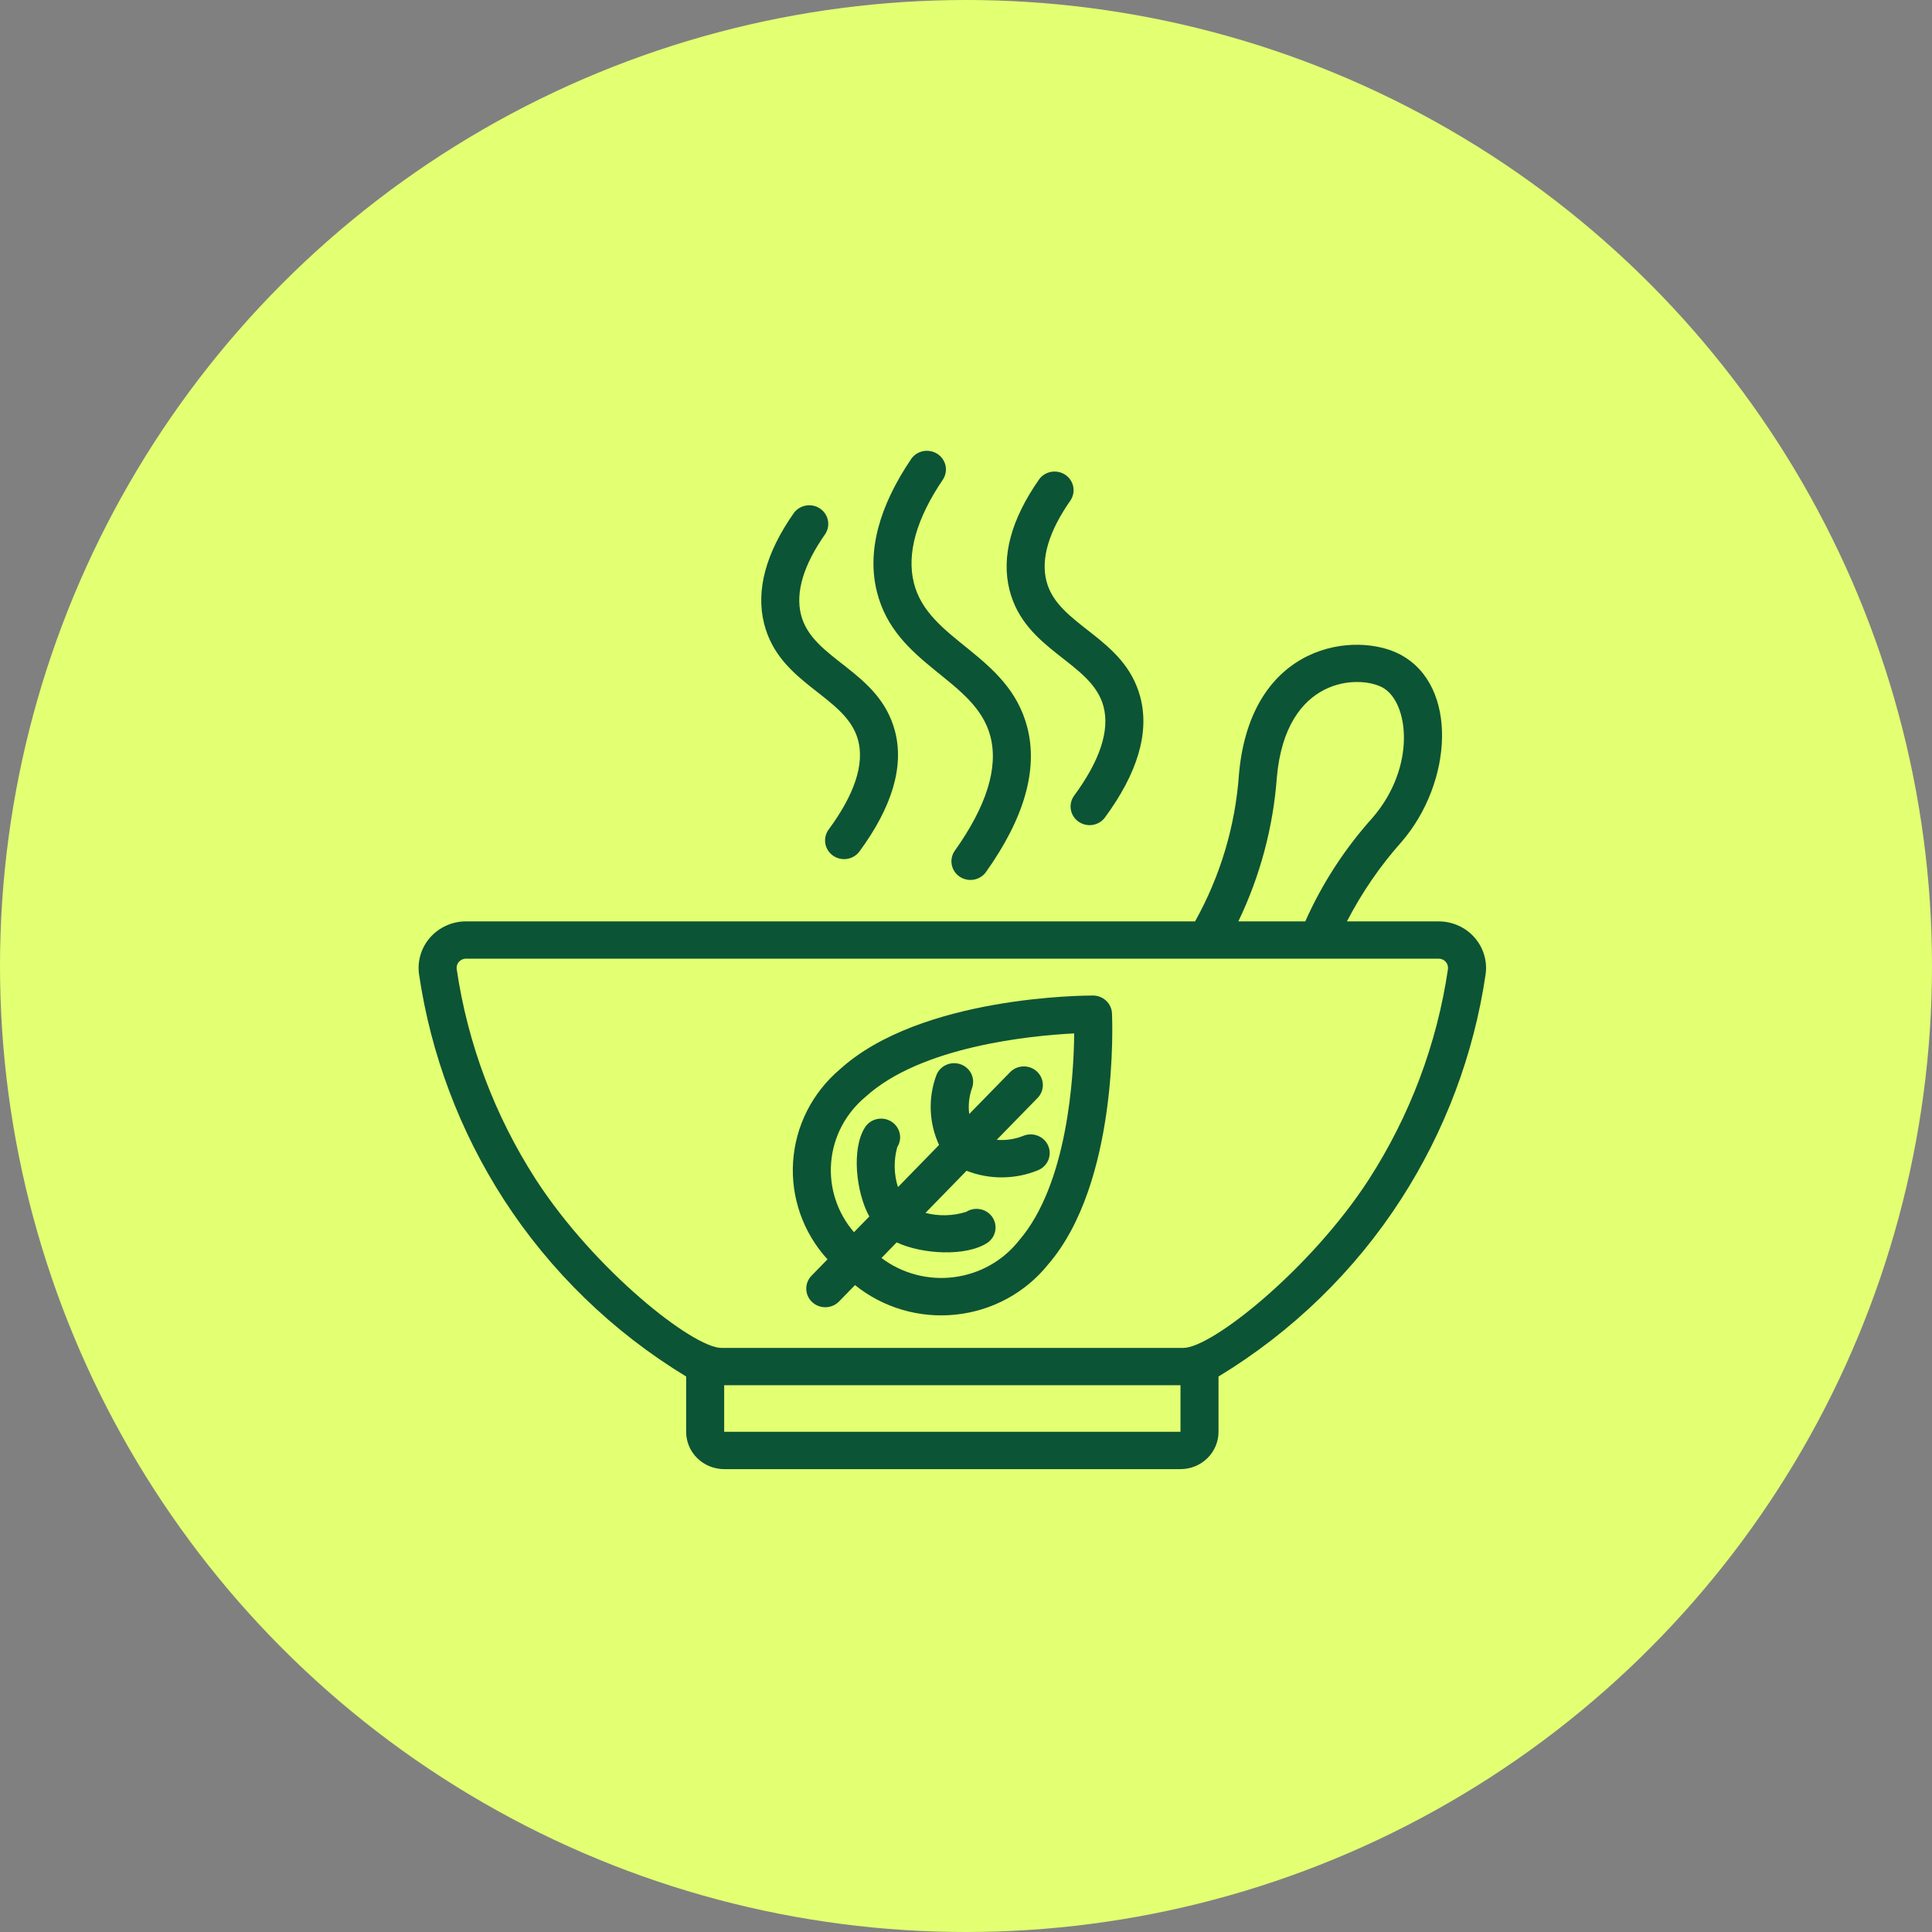
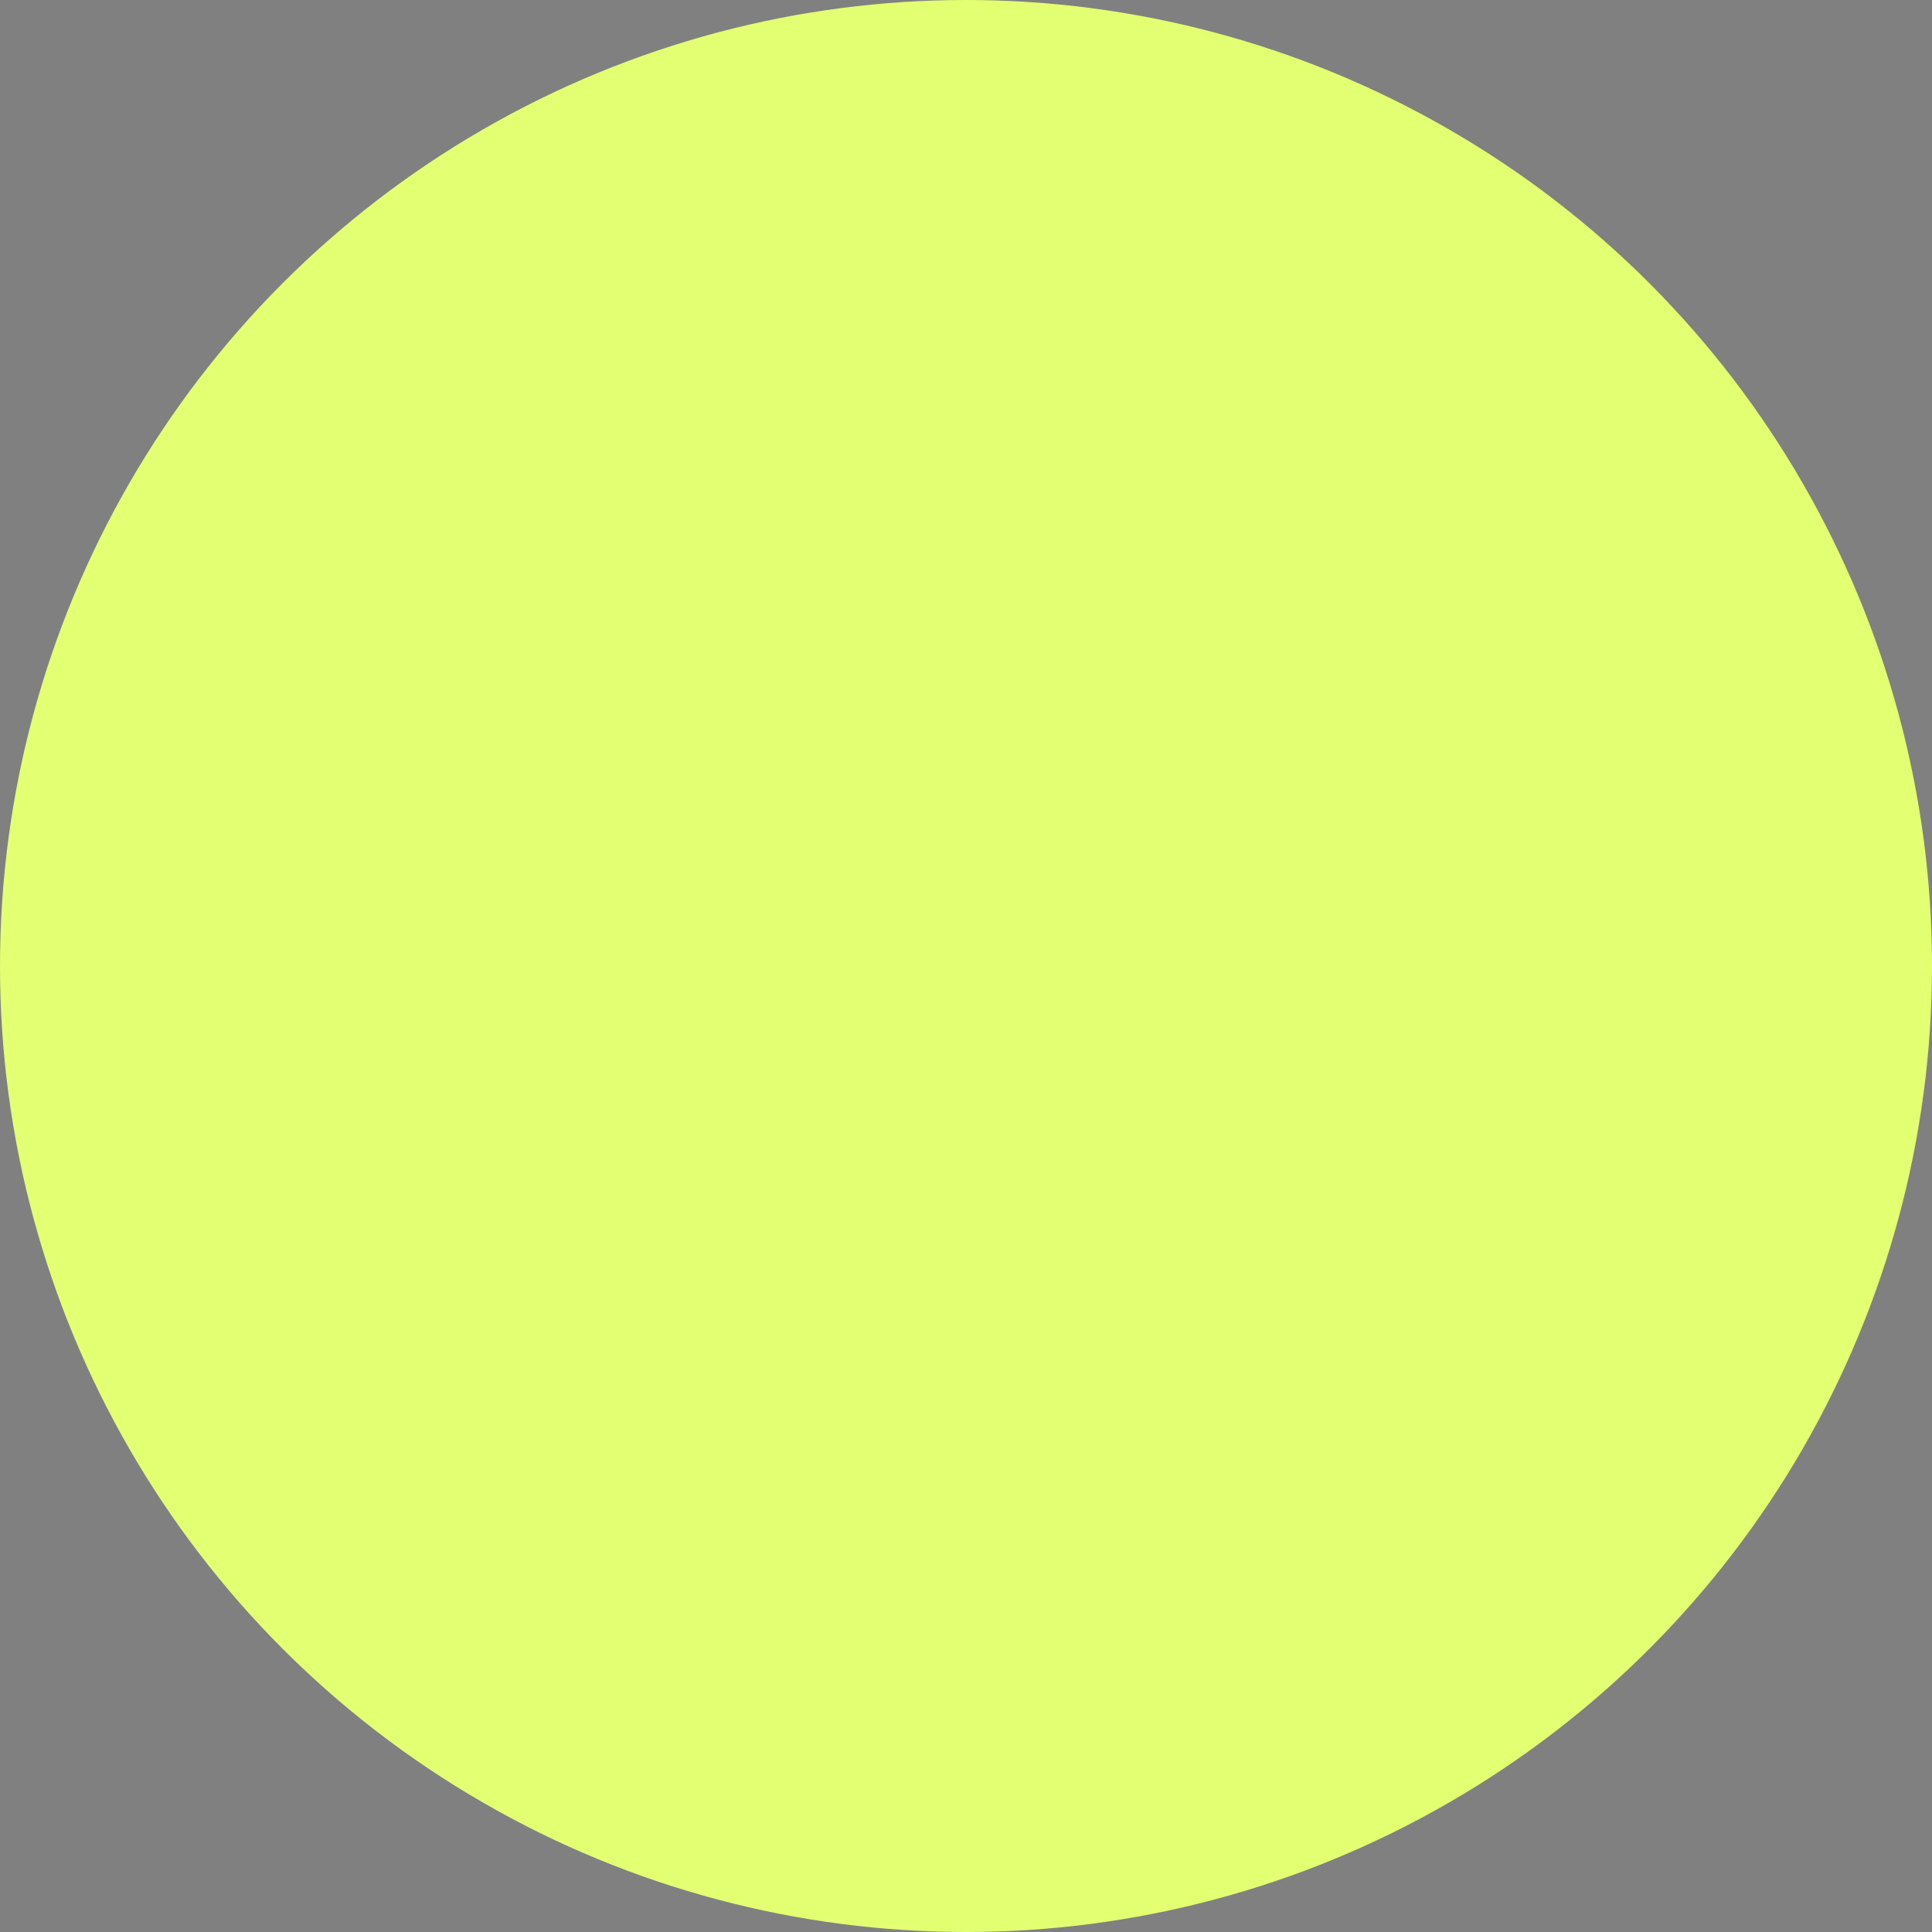
<svg xmlns="http://www.w3.org/2000/svg" fill="none" viewBox="0 0 60 60" height="60" width="60">
  <rect x="0" y="0" width="60" height="60" fill="#808080" stroke="none" />
  <circle fill="#E3FF72" r="30" cy="30" cx="30" />
-   <path fill="#0C5436" d="M44.674 28.614H41.831C42.29 27.724 42.86 26.893 43.53 26.141C45.111 24.307 45.301 21.308 43.501 20.335C42.127 19.591 38.844 19.945 38.478 24.035C38.367 25.641 37.902 27.203 37.114 28.614H14.457C14.248 28.616 14.041 28.662 13.852 28.749C13.662 28.836 13.493 28.961 13.357 29.116C13.22 29.272 13.119 29.454 13.06 29.651C13.001 29.848 12.985 30.055 13.014 30.259C13.38 32.744 14.275 35.126 15.644 37.249C17.085 39.478 19.021 41.359 21.309 42.749V44.467C21.309 44.774 21.433 45.069 21.655 45.286C21.876 45.503 22.177 45.625 22.49 45.625H36.661C36.974 45.625 37.275 45.503 37.496 45.286C37.717 45.069 37.842 44.774 37.842 44.467V42.749C40.131 41.36 42.068 39.479 43.507 37.249C44.876 35.126 45.772 32.744 46.137 30.258C46.166 30.053 46.15 29.845 46.089 29.647C46.029 29.448 45.926 29.265 45.787 29.109C45.649 28.953 45.478 28.829 45.286 28.743C45.093 28.658 44.885 28.614 44.674 28.614ZM39.654 24.137C39.935 20.996 42.217 20.963 42.932 21.349C43.754 21.793 43.993 23.811 42.627 25.394C41.764 26.354 41.058 27.441 40.537 28.614H38.458C39.135 27.207 39.54 25.689 39.654 24.137ZM22.49 44.466V43.019H36.661V44.466H22.49ZM42.511 36.628C40.72 39.394 37.645 41.861 36.746 41.861H22.405C21.527 41.861 18.471 39.455 16.64 36.628C15.362 34.644 14.524 32.417 14.183 30.094C14.178 30.053 14.181 30.012 14.194 29.973C14.206 29.934 14.227 29.898 14.255 29.867C14.283 29.837 14.317 29.812 14.355 29.796C14.394 29.779 14.435 29.771 14.477 29.772H44.674C44.716 29.771 44.757 29.779 44.795 29.796C44.834 29.812 44.868 29.837 44.896 29.867C44.924 29.898 44.945 29.934 44.957 29.973C44.969 30.012 44.973 30.053 44.968 30.094C44.627 32.417 43.789 34.644 42.511 36.628Z" />
-   <path fill="#0C5436" d="M29.644 26.431C30.636 25.041 31.011 23.843 30.758 22.87C30.291 21.076 27.804 20.681 27.232 18.373C26.925 17.135 27.287 15.744 28.307 14.24C28.396 14.119 28.53 14.036 28.681 14.009C28.831 13.983 28.986 14.014 29.113 14.097C29.24 14.18 29.33 14.308 29.363 14.454C29.396 14.601 29.369 14.754 29.29 14.882C28.46 16.106 28.154 17.188 28.38 18.099C28.829 19.916 31.309 20.303 31.902 22.584C32.244 23.898 31.809 25.416 30.611 27.095C30.519 27.215 30.383 27.296 30.232 27.32C30.08 27.344 29.925 27.309 29.799 27.223C29.673 27.137 29.587 27.006 29.558 26.858C29.529 26.71 29.56 26.557 29.644 26.431ZM33.349 24.723C34.158 23.625 34.468 22.69 34.271 21.942C33.904 20.55 31.831 20.229 31.35 18.318C31.091 17.281 31.402 16.124 32.278 14.877C32.369 14.757 32.504 14.677 32.654 14.652C32.805 14.628 32.959 14.662 33.085 14.746C33.211 14.831 33.298 14.96 33.329 15.107C33.36 15.254 33.331 15.406 33.25 15.533C32.575 16.497 32.321 17.34 32.497 18.041C32.851 19.45 34.916 19.762 35.414 21.652C35.703 22.75 35.331 24.012 34.305 25.401C34.211 25.52 34.074 25.599 33.922 25.62C33.771 25.641 33.617 25.604 33.492 25.516C33.368 25.428 33.284 25.296 33.257 25.148C33.23 25 33.263 24.848 33.349 24.723ZM25.727 25.773C26.537 24.676 26.847 23.741 26.65 22.991C26.284 21.6 24.21 21.279 23.73 19.368C23.47 18.332 23.781 17.175 24.656 15.928C24.747 15.807 24.882 15.725 25.034 15.7C25.185 15.674 25.34 15.708 25.467 15.793C25.593 15.879 25.681 16.009 25.711 16.157C25.741 16.304 25.712 16.457 25.629 16.584C24.954 17.547 24.7 18.39 24.876 19.091C25.231 20.5 27.294 20.812 27.793 22.702C28.083 23.8 27.709 25.062 26.684 26.452C26.591 26.573 26.453 26.652 26.301 26.675C26.148 26.697 25.993 26.66 25.868 26.571C25.743 26.483 25.658 26.349 25.632 26.2C25.606 26.051 25.64 25.898 25.727 25.773ZM34.534 31.47C34.527 31.322 34.462 31.181 34.352 31.078C34.243 30.975 34.097 30.918 33.946 30.917C33.722 30.917 28.595 30.925 26.081 33.211C25.657 33.571 25.31 34.01 25.061 34.503C24.812 34.996 24.666 35.533 24.63 36.082C24.594 36.631 24.671 37.181 24.854 37.701C25.037 38.221 25.324 38.7 25.698 39.11L25.203 39.618C25.095 39.729 25.036 39.877 25.039 40.031C25.043 40.185 25.108 40.331 25.221 40.437C25.335 40.543 25.486 40.601 25.643 40.597C25.8 40.594 25.948 40.53 26.057 40.419L26.553 39.91C26.986 40.259 27.487 40.52 28.025 40.678C28.562 40.835 29.127 40.886 29.685 40.826C30.243 40.767 30.783 40.6 31.274 40.333C31.765 40.067 32.197 39.707 32.545 39.275C34.75 36.726 34.544 31.683 34.534 31.47ZM31.644 38.527C31.151 39.153 30.424 39.562 29.623 39.664C28.823 39.765 28.014 39.551 27.375 39.068L27.847 38.583C28.622 38.951 30.008 39.037 30.674 38.59C30.798 38.502 30.883 38.369 30.909 38.22C30.935 38.072 30.902 37.919 30.815 37.794C30.728 37.67 30.595 37.583 30.444 37.554C30.293 37.524 30.136 37.553 30.007 37.635C29.597 37.764 29.157 37.776 28.741 37.668L30.017 36.359C30.728 36.638 31.523 36.633 32.231 36.345C32.376 36.287 32.492 36.175 32.553 36.034C32.614 35.892 32.615 35.733 32.556 35.59C32.497 35.448 32.383 35.334 32.238 35.275C32.094 35.215 31.931 35.214 31.786 35.272C31.523 35.379 31.238 35.423 30.954 35.398L32.223 34.098C32.331 33.987 32.39 33.838 32.387 33.685C32.383 33.531 32.318 33.385 32.205 33.279C32.092 33.173 31.94 33.115 31.784 33.118C31.627 33.122 31.478 33.186 31.37 33.297L30.1 34.597C30.064 34.321 30.096 34.04 30.192 33.778C30.24 33.634 30.229 33.478 30.162 33.342C30.094 33.207 29.975 33.102 29.83 33.052C29.685 33.001 29.525 33.008 29.385 33.071C29.245 33.133 29.136 33.248 29.081 33.388C28.818 34.094 28.848 34.873 29.163 35.558L27.887 36.867C27.759 36.464 27.751 36.032 27.865 35.625C27.948 35.494 27.974 35.337 27.939 35.188C27.903 35.038 27.808 34.908 27.675 34.827C27.543 34.746 27.382 34.72 27.23 34.755C27.077 34.789 26.945 34.882 26.862 35.013C26.434 35.687 26.589 37.039 26.997 37.779L26.521 38.267C26.263 37.968 26.067 37.621 25.946 37.248C25.824 36.874 25.779 36.481 25.813 36.09C25.846 35.699 25.958 35.319 26.142 34.97C26.326 34.622 26.578 34.313 26.883 34.06C28.608 32.492 32.001 32.163 33.36 32.093C33.347 33.43 33.157 36.777 31.644 38.527Z" />
</svg>